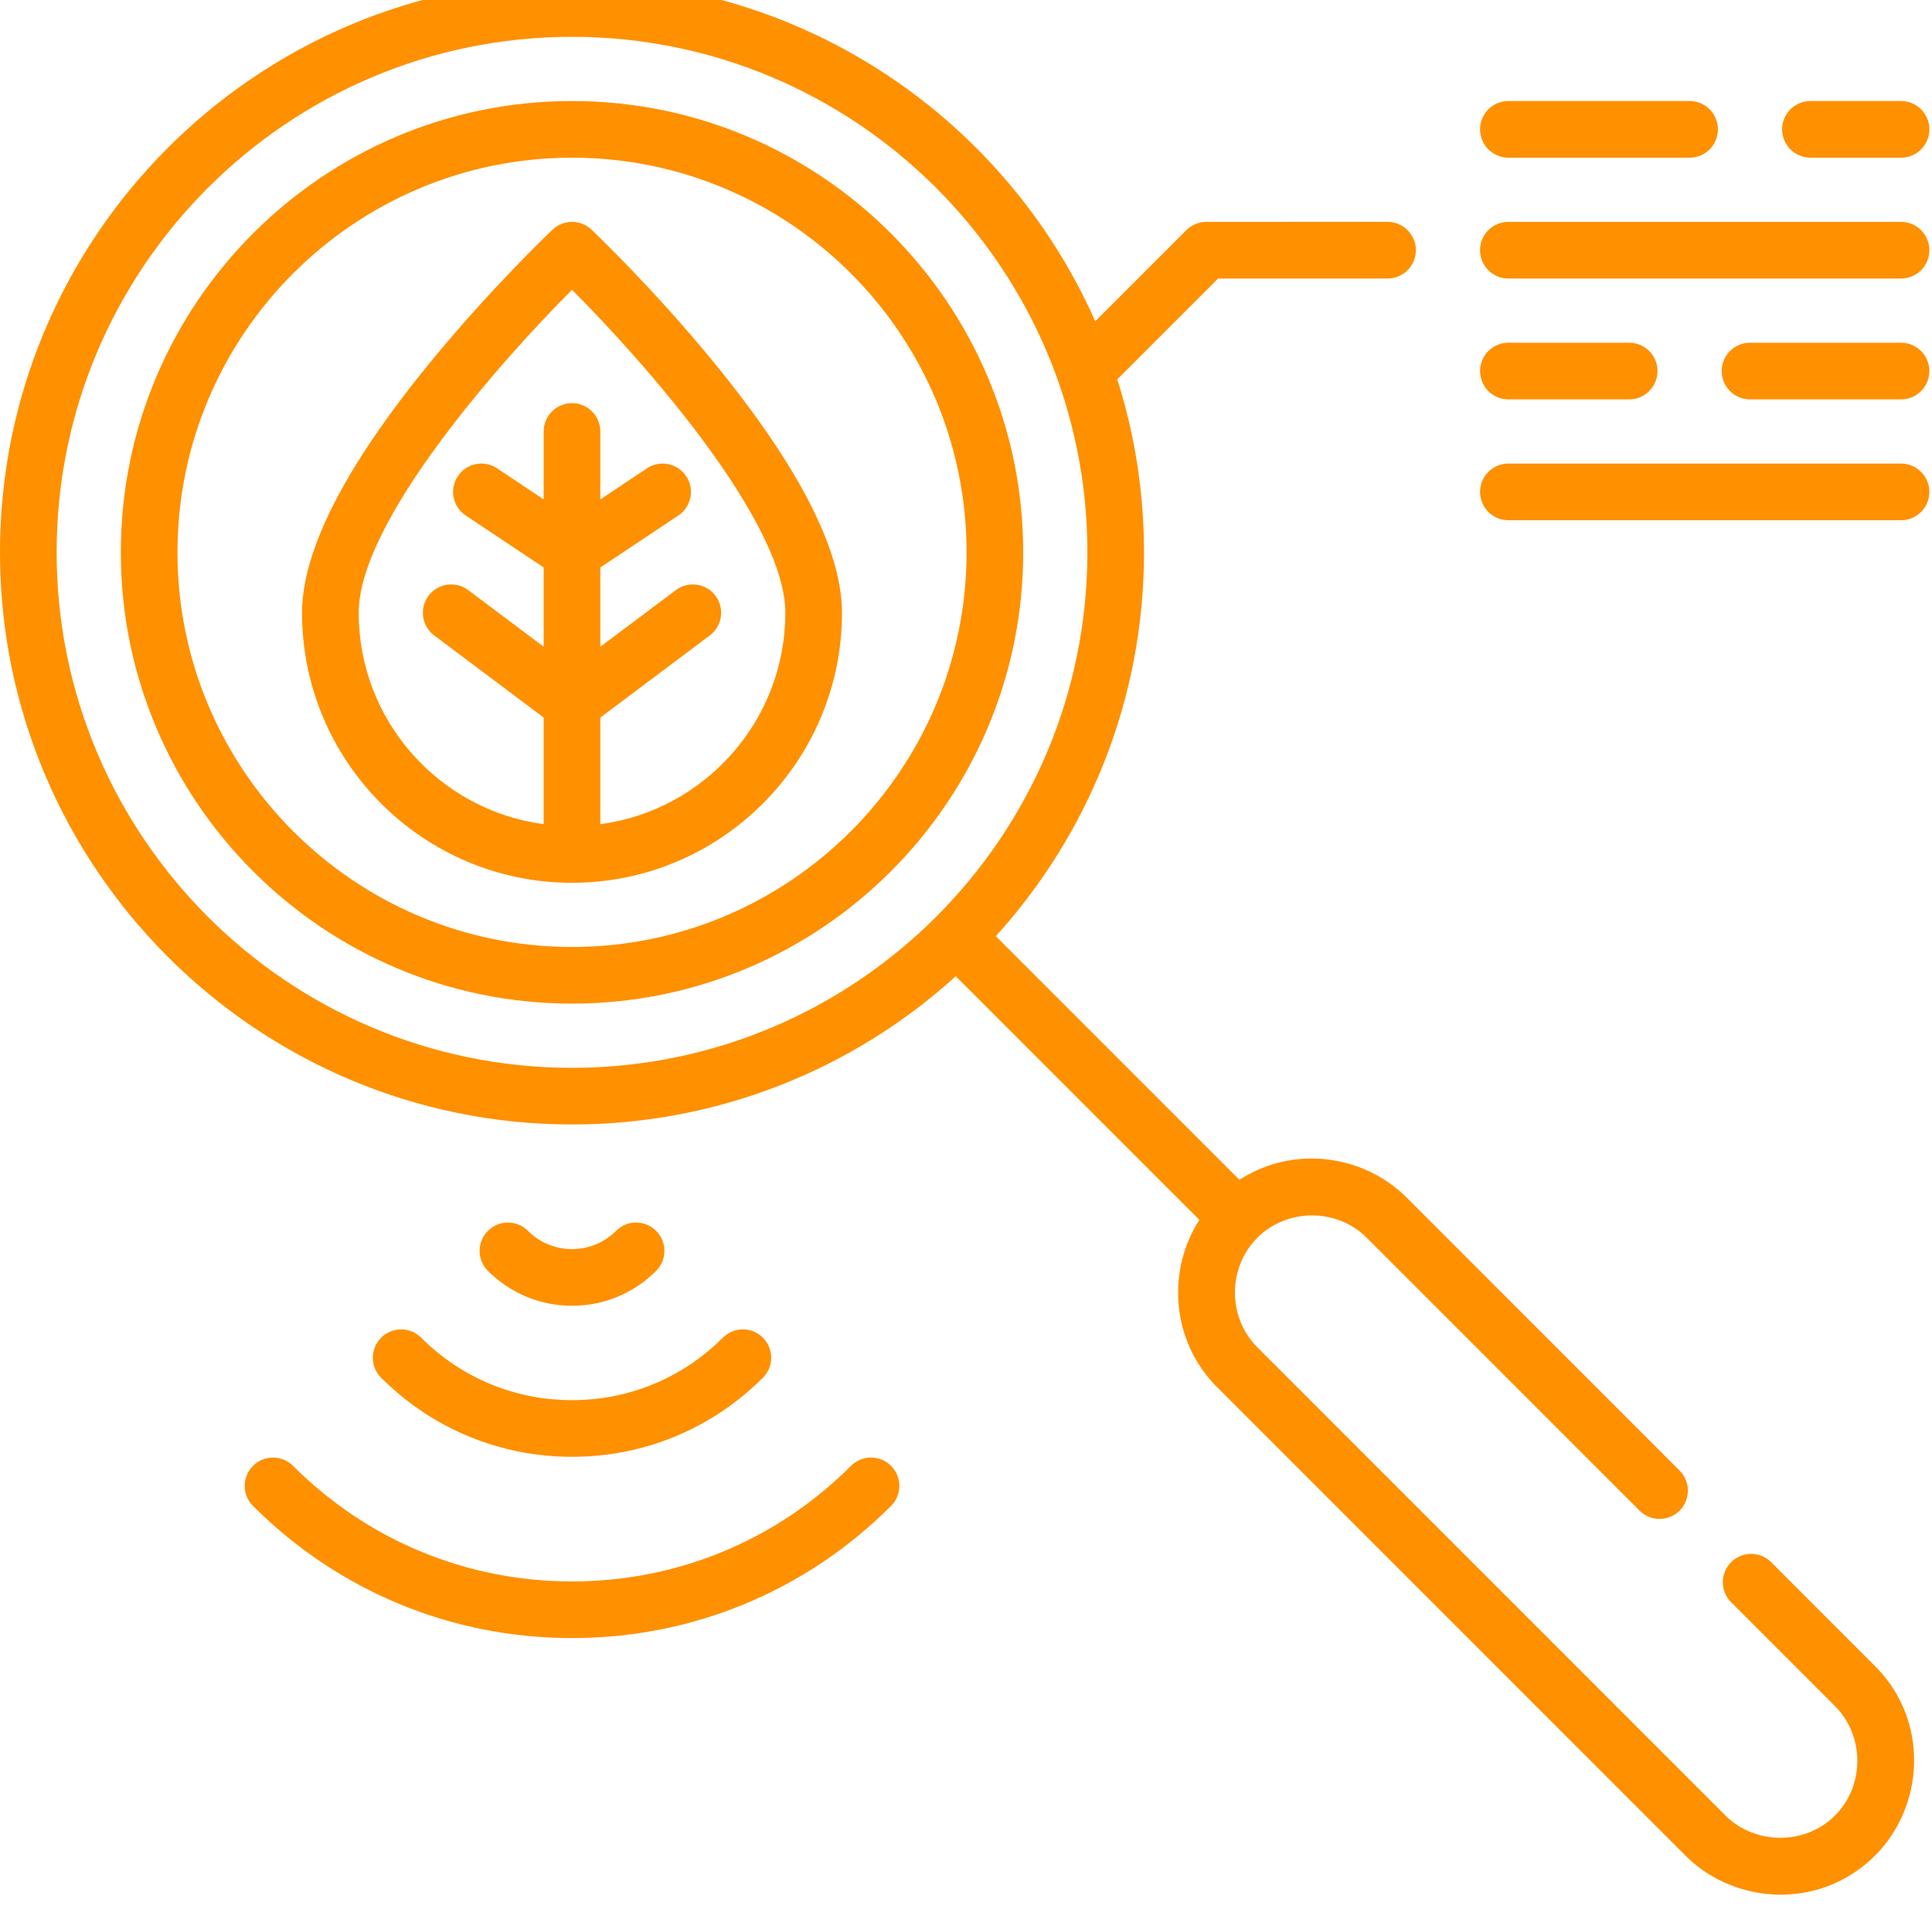
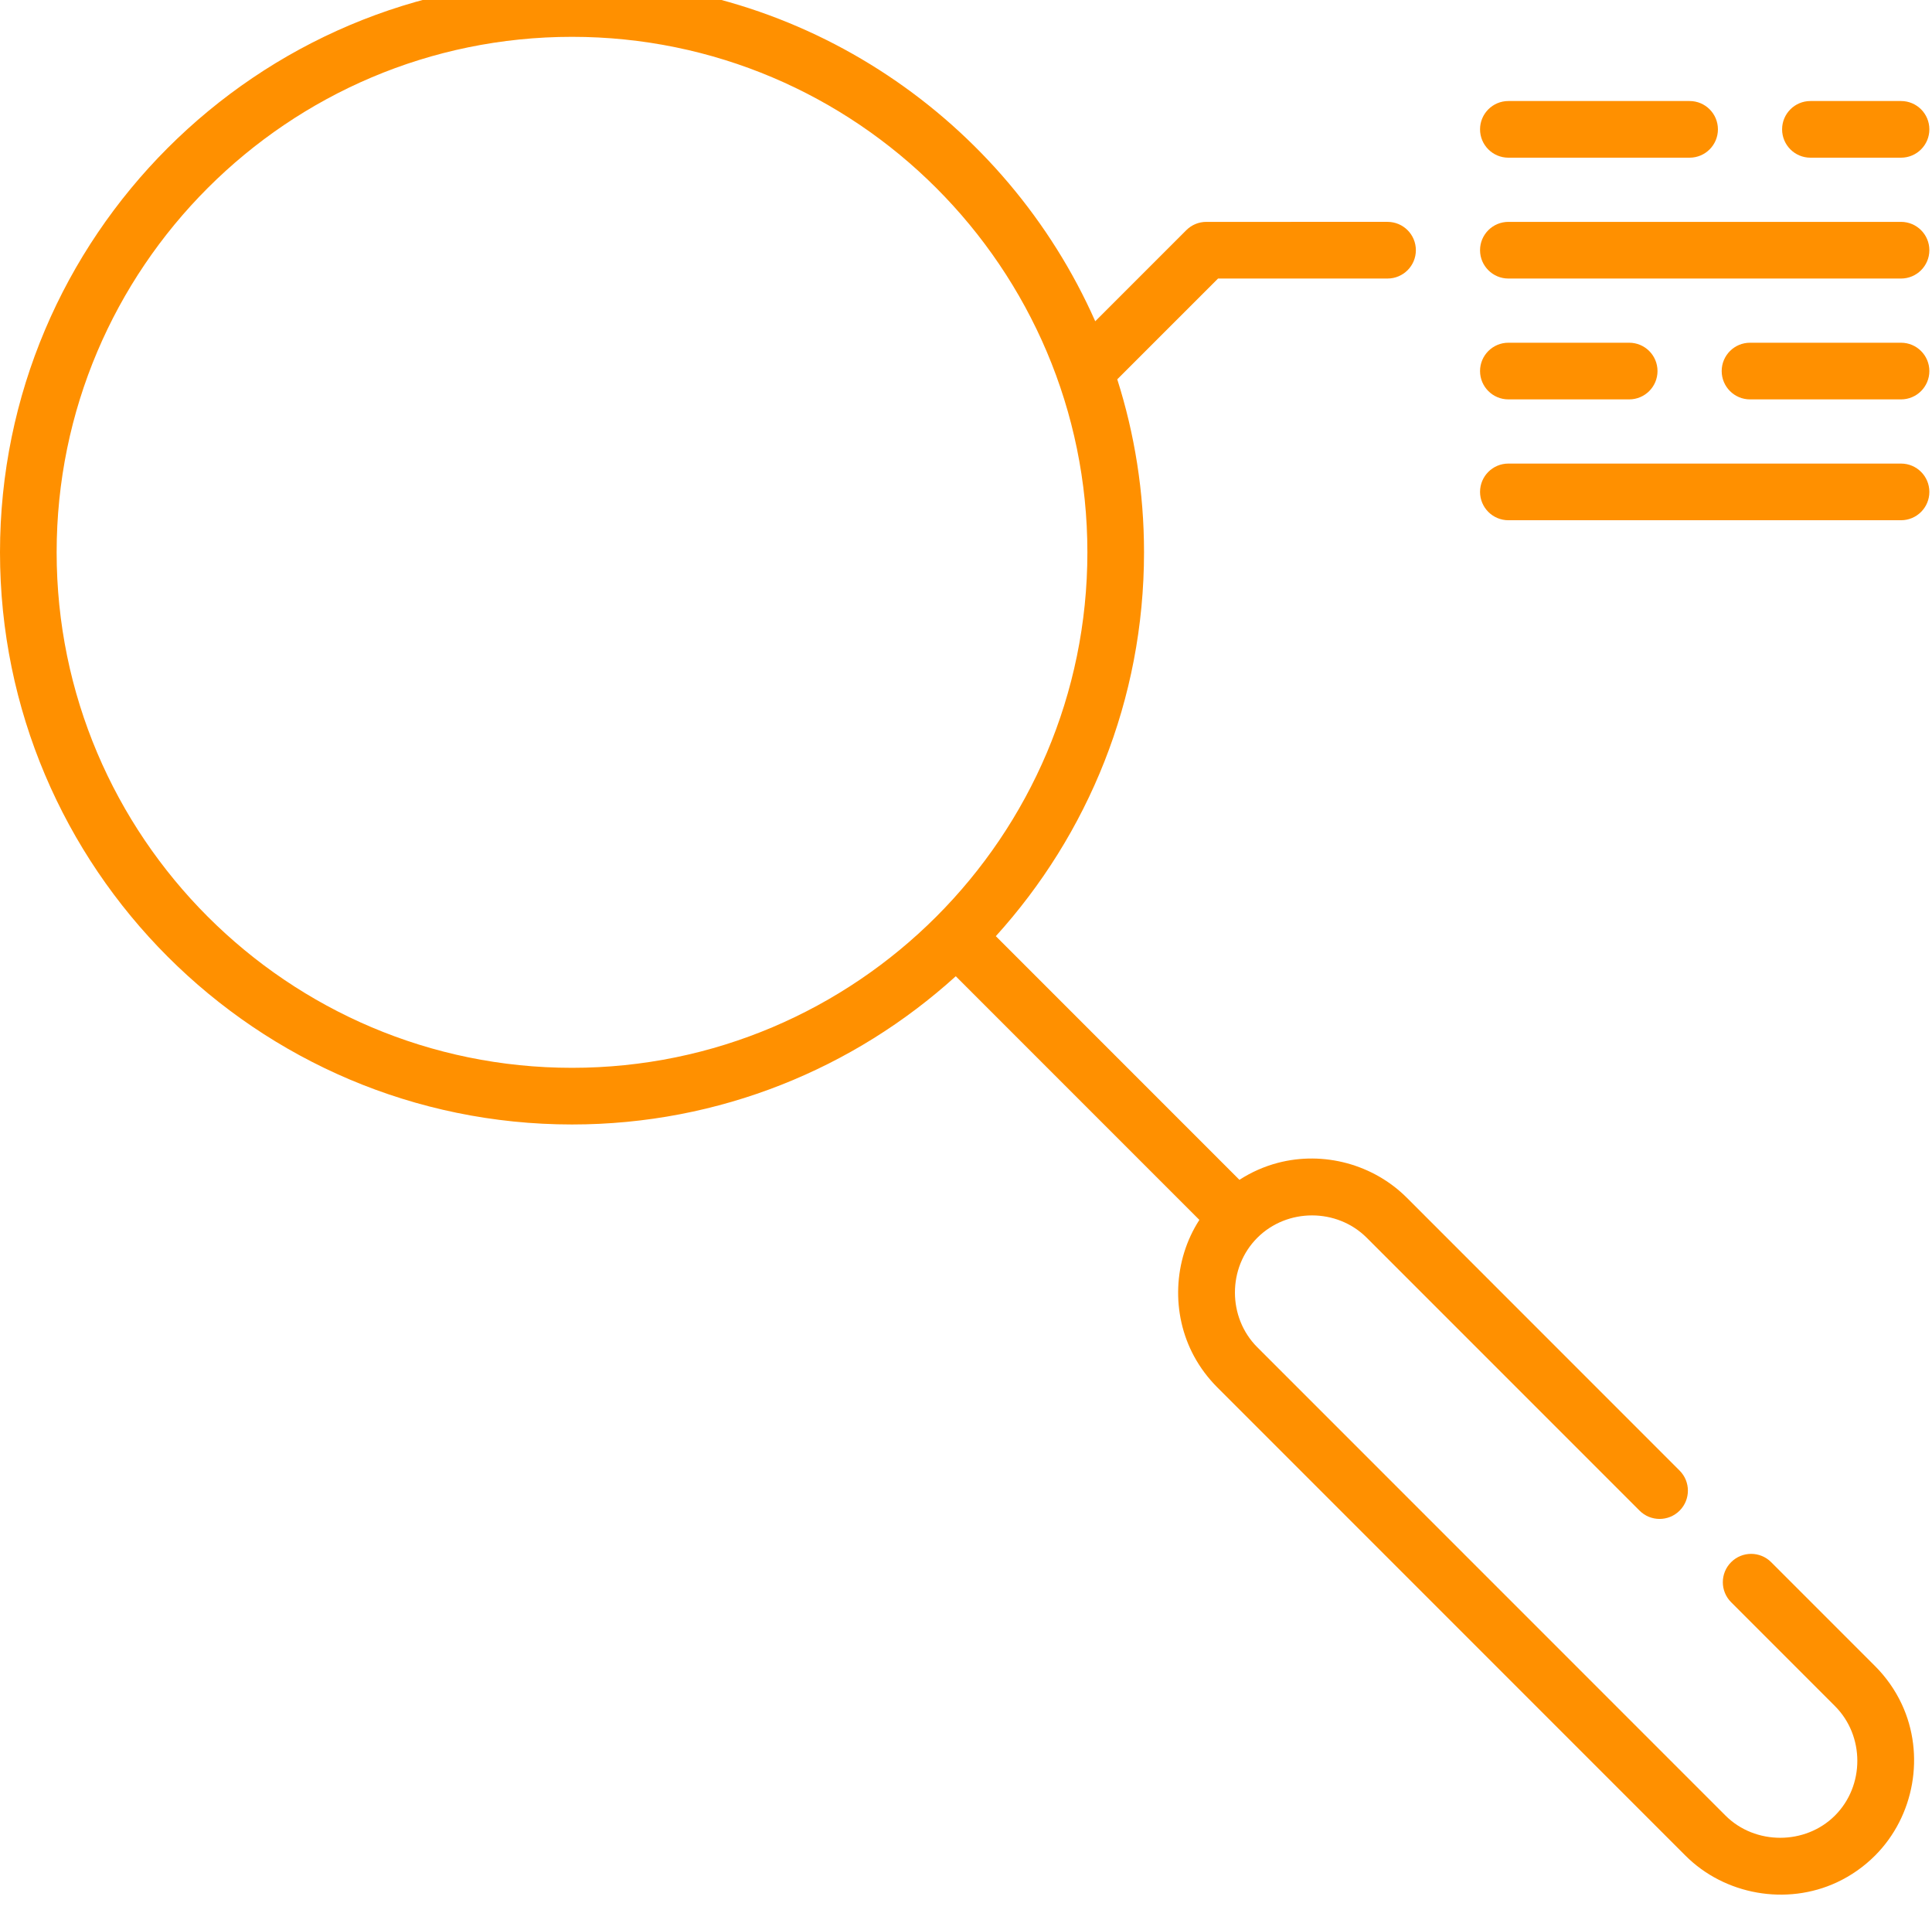
<svg xmlns="http://www.w3.org/2000/svg" xmlns:ns1="http://sodipodi.sourceforge.net/DTD/sodipodi-0.dtd" xmlns:ns2="http://www.inkscape.org/namespaces/inkscape" height="44.25pt" version="1.1" viewBox="0 -2 44.605 44.164" width="44.605pt" id="svg1178" ns1:docname="002-search.svg" ns2:version="1.1 (ce6663b3b7, 2021-05-25)">
  <defs id="defs1182" />
  <g id="surface1" style="fill:#ff9000;fill-opacity:1" transform="matrix(0.087,0,0,0.087,0,-2.544)">
-     <path d="m 151.797,32.562 c -66.023,0 -119.734,53.711 -119.734,119.734 0,66.023 53.711,119.734 119.734,119.734 66.023,0 119.734,-53.711 119.734,-119.734 0,-66.023 -53.711,-119.734 -119.734,-119.734 z m 0,224.438 C 94.062,257 47.094,210.031 47.094,152.297 47.094,94.562 94.062,47.594 151.797,47.594 209.531,47.594 256.5,94.562 256.5,152.297 256.5,210.031 209.531,257 151.797,257 Z m 0,0" style="fill:#ff9000;fill-opacity:1;fill-rule:nonzero;stroke:none" id="path1153" />
-     <path d="m 156.965,66.688 c -2.898,-2.746 -7.438,-2.746 -10.336,0 -0.668,0.633 -16.566,15.75 -32.715,35.512 -22.398,27.414 -33.758,49.664 -33.758,66.129 0,39.5 32.137,71.641 71.641,71.641 39.5,0 71.641,-32.141 71.641,-71.641 0,-16.465 -11.359,-38.715 -33.758,-66.129 C 173.531,82.434 157.637,67.32 156.965,66.688 Z m 2.348,157.738 v -28.293 l 29.055,-21.793 c 3.32,-2.488 3.992,-7.203 1.504,-10.52 -2.488,-3.32 -7.203,-3.992 -10.52,-1.504 l -20.039,15.027 v -21.027 l 20.699,-13.797 c 3.453,-2.301 4.387,-6.969 2.082,-10.422 -2.301,-3.453 -6.965,-4.387 -10.418,-2.082 l -12.363,8.242 v -18.023 c 0,-4.148 -3.367,-7.516 -7.516,-7.516 -4.152,0 -7.516,3.367 -7.516,7.516 v 18.023 l -12.363,-8.246 c -3.453,-2.301 -8.121,-1.367 -10.422,2.086 -2.301,3.453 -1.367,8.117 2.086,10.418 l 20.699,13.801 v 21.027 l -20.039,-15.027 c -3.32,-2.488 -8.031,-1.816 -10.52,1.504 -2.492,3.316 -1.816,8.031 1.504,10.52 l 29.055,21.793 v 28.293 C 116.609,220.734 95.188,196.992 95.188,168.328 c 0,-24.035 37.035,-66.086 56.609,-85.687 19.578,19.594 56.609,61.629 56.609,85.687 0,28.668 -21.422,52.406 -49.094,56.098 z m 0,0" style="fill:#ff9000;fill-opacity:1;fill-rule:nonzero;stroke:none" id="path1155" />
    <path d="m 470.02,420.219 c -2.934,-2.938 -7.691,-2.938 -10.625,0 -2.938,2.934 -2.938,7.691 0,10.625 l 27.551,27.555 c 7.918,7.918 7.918,21.129 0,29.047 -7.852,7.855 -21.176,7.871 -29.047,0 L 333.656,363.203 c -7.918,-7.918 -7.918,-21.129 0,-29.047 7.918,-7.918 21.129,-7.918 29.047,0 l 72.395,72.391 c 2.934,2.934 7.691,2.934 10.625,0 2.934,-2.934 2.934,-7.691 0,-10.625 l -72.391,-72.395 c -8.891,-8.887 -22.102,-12.449 -34.266,-9.242 -3.594,0.949 -7.035,2.473 -10.156,4.496 l -64.645,-64.645 c 24.426,-26.949 39.328,-62.688 39.328,-101.84 0,-15.992 -2.492,-31.41 -7.102,-45.898 l 26.746,-26.742 h 44.98 c 4.152,0 7.516,-3.367 7.516,-7.516 0,-4.152 -3.363,-7.516 -7.516,-7.516 H 320.125 c -1.992,0 -3.906,0.793 -5.312,2.203 L 290.648,90.992 C 267.047,37.742 213.691,0.5 151.797,0.5 68.094,0.5 0,68.598 0,152.297 c 0,83.699 68.094,151.797 151.797,151.797 39.152,0 74.891,-14.902 101.84,-39.328 l 64.645,64.645 c -6.961,10.75 -7.52,24.891 -1.426,36.156 1.641,3.035 3.734,5.824 6.172,8.266 l 124.246,124.242 c 10.426,10.43 26.812,13.328 40.188,7.09 3.754,-1.75 7.184,-4.16 10.113,-7.09 10.457,-10.457 13.367,-26.797 7.094,-40.211 -1.75,-3.746 -4.168,-7.168 -7.094,-10.09 z M 151.797,289.062 c -75.414,0 -136.766,-61.352 -136.766,-136.766 0,-75.414 61.352,-136.766 136.766,-136.766 75.414,0 136.766,61.352 136.766,136.766 0,75.414 -61.352,136.766 -136.766,136.766 z m 0,0" style="fill:#ff9000;fill-opacity:1;fill-rule:nonzero;stroke:none" id="path1157" />
    <path d="M 400.281,47.594 H 448.375 c 4.152,0 7.516,-3.367 7.516,-7.516 0,-4.152 -3.363,-7.516 -7.516,-7.516 h -48.094 c -4.148,0 -7.516,3.363 -7.516,7.516 0,4.148 3.367,7.516 7.516,7.516 z m 0,0" style="fill:#ff9000;fill-opacity:1;fill-rule:nonzero;stroke:none" id="path1159" />
    <path d="m 480.438,47.594 h 24.047 c 4.152,0 7.516,-3.367 7.516,-7.516 0,-4.152 -3.363,-7.516 -7.516,-7.516 H 480.438 c -4.148,0 -7.516,3.363 -7.516,7.516 0,4.148 3.367,7.516 7.516,7.516 z m 0,0" style="fill:#ff9000;fill-opacity:1;fill-rule:nonzero;stroke:none" id="path1161" />
    <path d="M 504.484,64.625 H 400.281 c -4.148,0 -7.516,3.363 -7.516,7.516 0,4.148 3.367,7.516 7.516,7.516 H 504.484 C 508.637,79.656 512,76.289 512,72.141 512,67.988 508.637,64.625 504.484,64.625 Z m 0,0" style="fill:#ff9000;fill-opacity:1;fill-rule:nonzero;stroke:none" id="path1163" />
    <path d="m 400.281,111.719 h 32.062 c 4.152,0 7.516,-3.367 7.516,-7.516 0,-4.152 -3.363,-7.516 -7.516,-7.516 h -32.062 c -4.148,0 -7.516,3.363 -7.516,7.516 0,4.148 3.367,7.516 7.516,7.516 z m 0,0" style="fill:#ff9000;fill-opacity:1;fill-rule:nonzero;stroke:none" id="path1165" />
    <path d="m 504.484,96.688 h -40.078 c -4.148,0 -7.516,3.363 -7.516,7.516 0,4.148 3.367,7.516 7.516,7.516 h 40.078 c 4.152,0 7.516,-3.367 7.516,-7.516 0,-4.152 -3.363,-7.516 -7.516,-7.516 z m 0,0" style="fill:#ff9000;fill-opacity:1;fill-rule:nonzero;stroke:none" id="path1167" />
    <path d="M 504.484,128.75 H 400.281 c -4.148,0 -7.516,3.363 -7.516,7.516 0,4.148 3.367,7.516 7.516,7.516 h 104.203 c 4.152,0 7.516,-3.367 7.516,-7.516 0,-4.152 -3.363,-7.516 -7.516,-7.516 z m 0,0" style="fill:#ff9000;fill-opacity:1;fill-rule:nonzero;stroke:none" id="path1169" />
-     <path d="m 225.836,394.664 c -19.777,19.773 -46.07,30.664 -74.039,30.664 -27.969,0 -54.262,-10.891 -74.039,-30.664 -2.934,-2.938 -7.691,-2.938 -10.625,0 -2.934,2.934 -2.934,7.691 0,10.625 22.613,22.613 52.684,35.07 84.664,35.07 31.98,0 62.047,-12.457 84.664,-35.07 2.934,-2.934 2.934,-7.691 0,-10.625 -2.934,-2.938 -7.691,-2.934 -10.625,0 z m 0,0" style="fill:#ff9000;fill-opacity:1;fill-rule:nonzero;stroke:none" id="path1171" />
-     <path d="m 174.113,342.941 c 2.934,-2.934 2.934,-7.691 0,-10.625 -2.934,-2.934 -7.691,-2.934 -10.625,0 -3.125,3.121 -7.273,4.844 -11.691,4.844 -4.414,0 -8.566,-1.723 -11.688,-4.844 -2.938,-2.934 -7.695,-2.934 -10.629,0 -2.934,2.934 -2.934,7.691 0,10.625 5.961,5.965 13.887,9.246 22.316,9.246 8.434,0 16.355,-3.281 22.316,-9.246 z m 0,0" style="fill:#ff9000;fill-opacity:1;fill-rule:nonzero;stroke:none" id="path1173" />
-     <path d="m 101.141,360.656 c -2.938,2.934 -2.938,7.691 0,10.625 13.531,13.531 31.52,20.984 50.656,20.984 19.137,0 37.125,-7.453 50.656,-20.984 2.934,-2.934 2.934,-7.691 0,-10.625 -2.934,-2.938 -7.691,-2.938 -10.625,0 -10.695,10.691 -24.91,16.578 -40.031,16.578 -15.121,0 -29.336,-5.887 -40.031,-16.578 -2.934,-2.938 -7.691,-2.938 -10.625,0 z m 0,0" style="fill:#ff9000;fill-opacity:1;fill-rule:nonzero;stroke:none" id="path1175" />
  </g>
</svg>